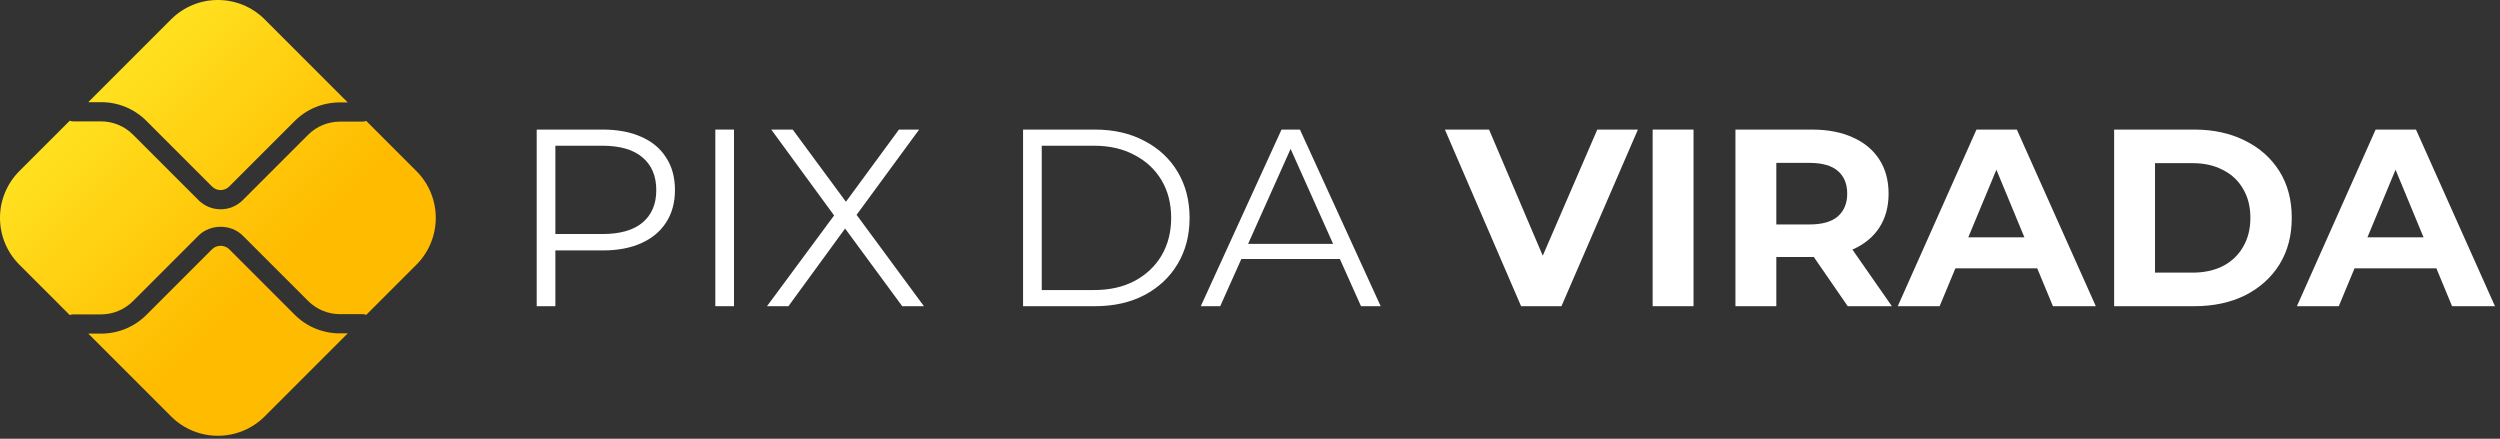
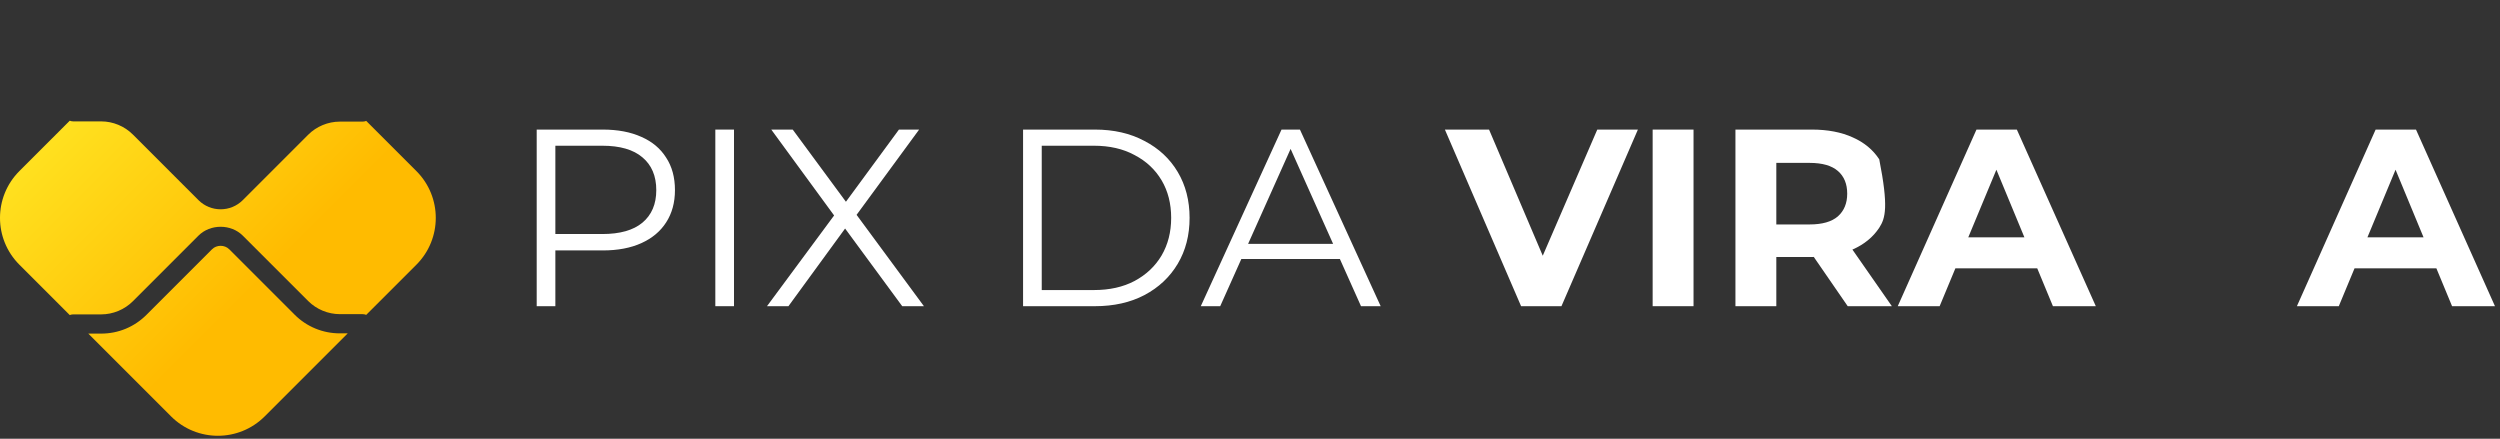
<svg xmlns="http://www.w3.org/2000/svg" width="302" height="53" viewBox="0 0 302 53" fill="none">
  <rect x="0" y="0" width="302" height="53" fill="#333333" stroke="none" />
  <path d="M41.053 40.27C38.988 40.27 37.046 39.466 35.585 38.007L27.689 30.111C27.135 29.555 26.169 29.557 25.615 30.111L17.69 38.035C16.23 39.495 14.287 40.299 12.222 40.299H10.666L20.666 50.299C23.789 53.422 28.853 53.422 31.976 50.299L42.004 40.27H41.053Z" fill="url(#paint0_linear_53_98)" />
-   <path d="M12.222 12.342C14.287 12.342 16.23 13.146 17.69 14.606L25.615 22.532C26.185 23.103 27.117 23.105 27.689 22.531L35.585 14.635C37.045 13.175 38.988 12.371 41.053 12.371H42.004L31.976 2.342C28.852 -0.781 23.789 -0.781 20.666 2.342L10.666 12.342L12.222 12.342Z" fill="url(#paint1_linear_53_98)" />
  <path d="M50.3 20.666L44.239 14.606C44.106 14.659 43.961 14.692 43.809 14.692H41.053C39.629 14.692 38.234 15.27 37.228 16.277L29.332 24.173C28.593 24.912 27.622 25.282 26.652 25.282C25.682 25.282 24.711 24.912 23.973 24.174L16.048 16.249C15.041 15.241 13.646 14.664 12.222 14.664H8.834C8.689 14.664 8.554 14.63 8.427 14.582L2.342 20.666C-0.781 23.789 -0.781 28.852 2.342 31.976L8.427 38.06C8.554 38.012 8.689 37.978 8.834 37.978H12.222C13.646 37.978 15.041 37.4 16.048 36.393L23.972 28.468C25.404 27.037 27.901 27.037 29.332 28.469L37.228 36.364C38.234 37.371 39.629 37.949 41.053 37.949H43.809C43.961 37.949 44.106 37.982 44.239 38.036L50.3 31.976C53.422 28.852 53.422 23.789 50.3 20.666Z" fill="url(#paint2_linear_53_98)" />
  <path d="M64.833 36.988V15.653H72.818C74.626 15.653 76.181 15.948 77.481 16.537C78.782 17.106 79.777 17.939 80.468 19.037C81.179 20.113 81.535 21.424 81.535 22.968C81.535 24.472 81.179 25.772 80.468 26.869C79.777 27.946 78.782 28.779 77.481 29.369C76.181 29.958 74.626 30.252 72.818 30.252H66.082L67.088 29.186V36.988H64.833ZM67.088 29.369L66.082 28.271H72.757C74.891 28.271 76.506 27.814 77.603 26.9C78.721 25.965 79.279 24.655 79.279 22.968C79.279 21.261 78.721 19.941 77.603 19.006C76.506 18.071 74.891 17.604 72.757 17.604H66.082L67.088 16.537V29.369Z" fill="white" />
  <path d="M86.412 36.988V15.653H88.667V36.988H86.412Z" fill="white" />
  <path d="M92.652 36.988L101.399 25.163V26.9L93.17 15.653H95.761L102.68 25.041L101.674 25.071L108.592 15.653H111.031L102.893 26.747V25.163L111.61 36.988H108.988L101.613 26.961H102.558L95.243 36.988H92.652Z" fill="white" />
  <path d="M123.587 36.988V15.653H132.273C134.548 15.653 136.54 16.111 138.246 17.025C139.974 17.919 141.315 19.169 142.27 20.774C143.225 22.379 143.702 24.228 143.702 26.321C143.702 28.414 143.225 30.263 142.27 31.868C141.315 33.473 139.974 34.733 138.246 35.647C136.54 36.541 134.548 36.988 132.273 36.988H123.587ZM125.842 35.038H132.151C134.04 35.038 135.676 34.672 137.058 33.94C138.46 33.188 139.547 32.162 140.319 30.862C141.091 29.541 141.477 28.027 141.477 26.321C141.477 24.594 141.091 23.08 140.319 21.779C139.547 20.479 138.46 19.463 137.058 18.732C135.676 17.98 134.04 17.604 132.151 17.604H125.842V35.038Z" fill="white" />
  <path d="M145.055 36.988L154.808 15.653H157.033L166.786 36.988H164.409L155.448 16.964H156.363L147.402 36.988H145.055ZM148.896 31.289L149.566 29.46H161.971L162.641 31.289H148.896Z" fill="white" />
  <path d="M183.748 36.988L174.543 15.653H179.877L187.923 34.55H184.784L192.952 15.653H197.859L188.624 36.988H183.748Z" fill="white" />
  <path d="M199.64 36.988V15.653H204.578V36.988H199.64Z" fill="white" />
-   <path d="M209.641 36.988V15.653H218.876C220.786 15.653 222.432 15.968 223.813 16.598C225.195 17.208 226.262 18.092 227.014 19.25C227.765 20.408 228.141 21.79 228.141 23.395C228.141 24.98 227.765 26.351 227.014 27.509C226.262 28.647 225.195 29.521 223.813 30.131C222.432 30.74 220.786 31.045 218.876 31.045H212.384L214.579 28.881V36.988H209.641ZM223.204 36.988L217.87 29.247H223.143L228.537 36.988H223.204ZM214.579 29.43L212.384 27.113H218.602C220.126 27.113 221.263 26.788 222.015 26.138C222.767 25.467 223.143 24.553 223.143 23.395C223.143 22.216 222.767 21.302 222.015 20.652C221.263 20.002 220.126 19.677 218.602 19.677H212.384L214.579 17.33V29.43Z" fill="white" />
+   <path d="M209.641 36.988V15.653H218.876C220.786 15.653 222.432 15.968 223.813 16.598C225.195 17.208 226.262 18.092 227.014 19.25C228.141 24.98 227.765 26.351 227.014 27.509C226.262 28.647 225.195 29.521 223.813 30.131C222.432 30.74 220.786 31.045 218.876 31.045H212.384L214.579 28.881V36.988H209.641ZM223.204 36.988L217.87 29.247H223.143L228.537 36.988H223.204ZM214.579 29.43L212.384 27.113H218.602C220.126 27.113 221.263 26.788 222.015 26.138C222.767 25.467 223.143 24.553 223.143 23.395C223.143 22.216 222.767 21.302 222.015 20.652C221.263 20.002 220.126 19.677 218.602 19.677H212.384L214.579 17.33V29.43Z" fill="white" />
  <path d="M229.249 36.988L238.758 15.653H243.635L253.174 36.988H247.993L240.191 18.153H242.141L234.309 36.988H229.249ZM234.004 32.416L235.314 28.668H246.286L247.627 32.416H234.004Z" fill="white" />
-   <path d="M255.388 36.988V15.653H265.08C267.396 15.653 269.438 16.101 271.206 16.994C272.974 17.868 274.355 19.098 275.351 20.682C276.347 22.267 276.844 24.147 276.844 26.321C276.844 28.474 276.347 30.354 275.351 31.959C274.355 33.544 272.974 34.783 271.206 35.678C269.438 36.551 267.396 36.988 265.08 36.988H255.388ZM260.325 32.934H264.836C266.258 32.934 267.488 32.67 268.524 32.142C269.581 31.593 270.393 30.821 270.962 29.826C271.551 28.83 271.846 27.662 271.846 26.321C271.846 24.959 271.551 23.791 270.962 22.816C270.393 21.82 269.581 21.058 268.524 20.53C267.488 19.981 266.258 19.707 264.836 19.707H260.325V32.934Z" fill="white" />
  <path d="M277.466 36.988L286.976 15.653H291.852L301.392 36.988H296.21L288.408 18.153H290.359L282.526 36.988H277.466ZM282.221 32.416L283.532 28.668H294.504L295.845 32.416H282.221Z" fill="white" />
  <defs>
    <linearGradient id="paint0_linear_53_98" x1="0" y1="0" x2="52.422" y2="52.422" gradientUnits="userSpaceOnUse">
      <stop stop-color="#FFF530" />
      <stop offset="0.625" stop-color="#FFBB00" />
    </linearGradient>
    <linearGradient id="paint1_linear_53_98" x1="0" y1="0" x2="52.422" y2="52.422" gradientUnits="userSpaceOnUse">
      <stop stop-color="#FFF530" />
      <stop offset="0.625" stop-color="#FFBB00" />
    </linearGradient>
    <linearGradient id="paint2_linear_53_98" x1="0" y1="0" x2="52.422" y2="52.422" gradientUnits="userSpaceOnUse">
      <stop stop-color="#FFF530" />
      <stop offset="0.625" stop-color="#FFBB00" />
    </linearGradient>
  </defs>
</svg>